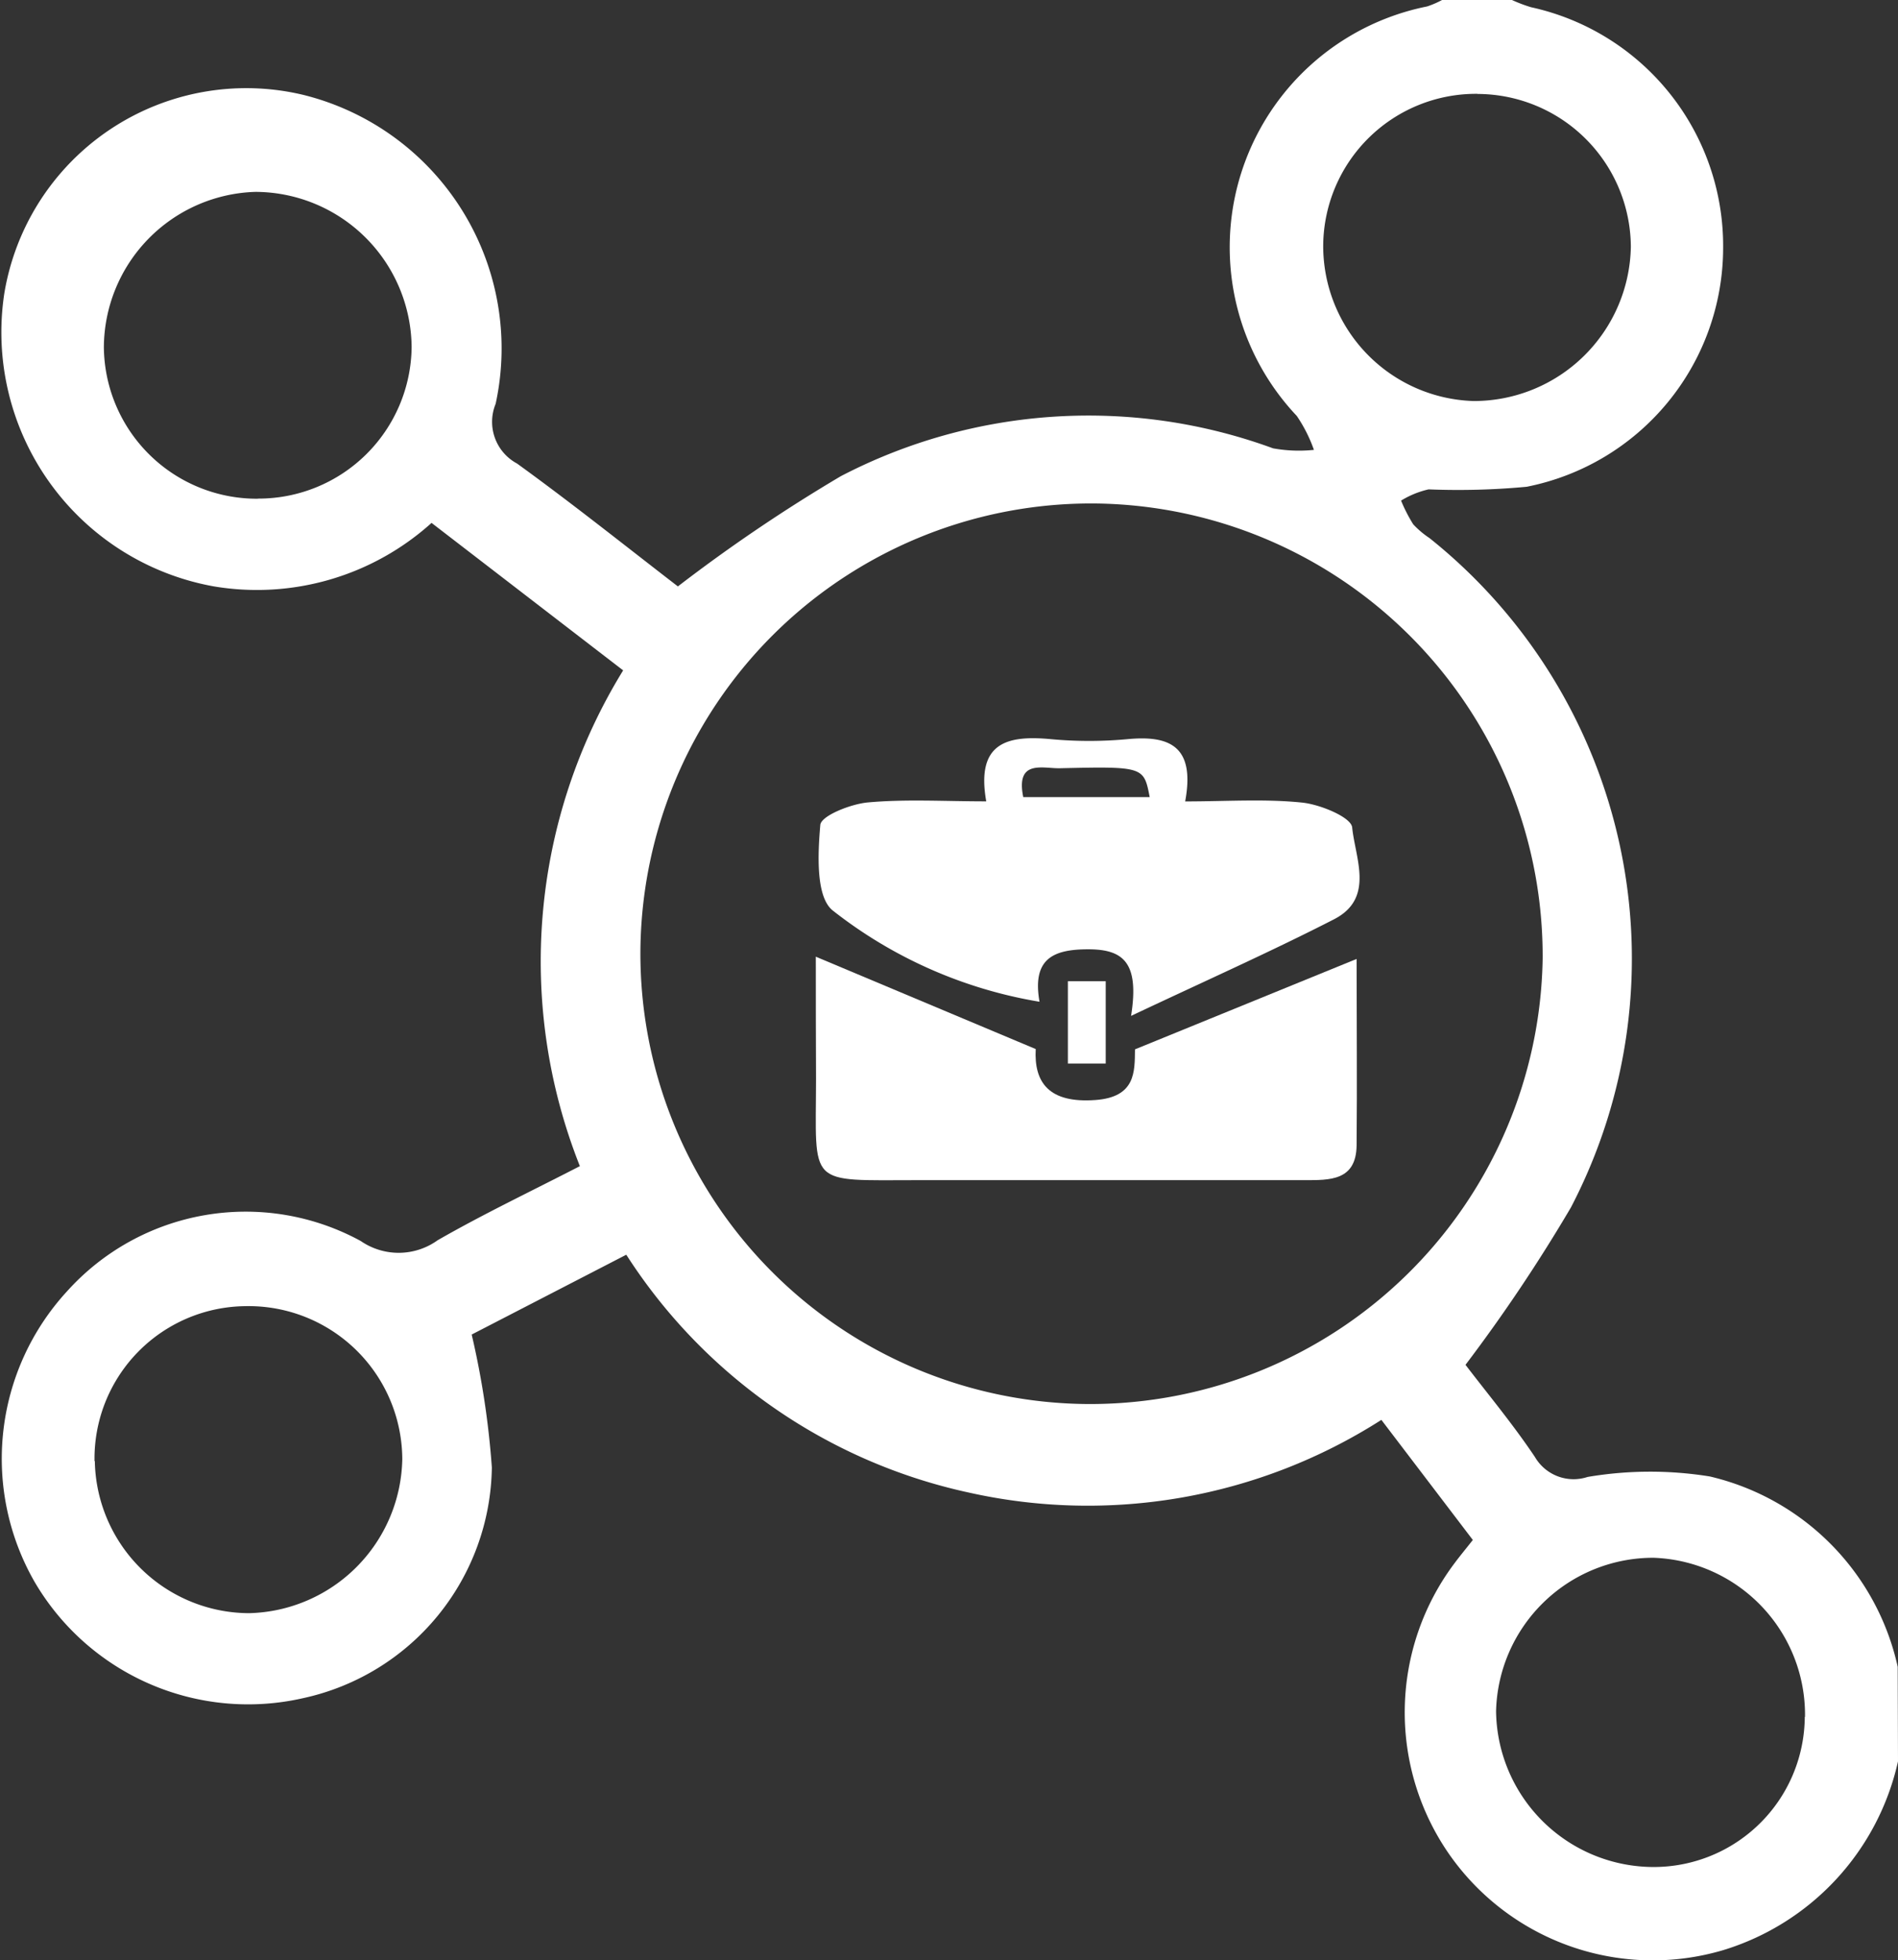
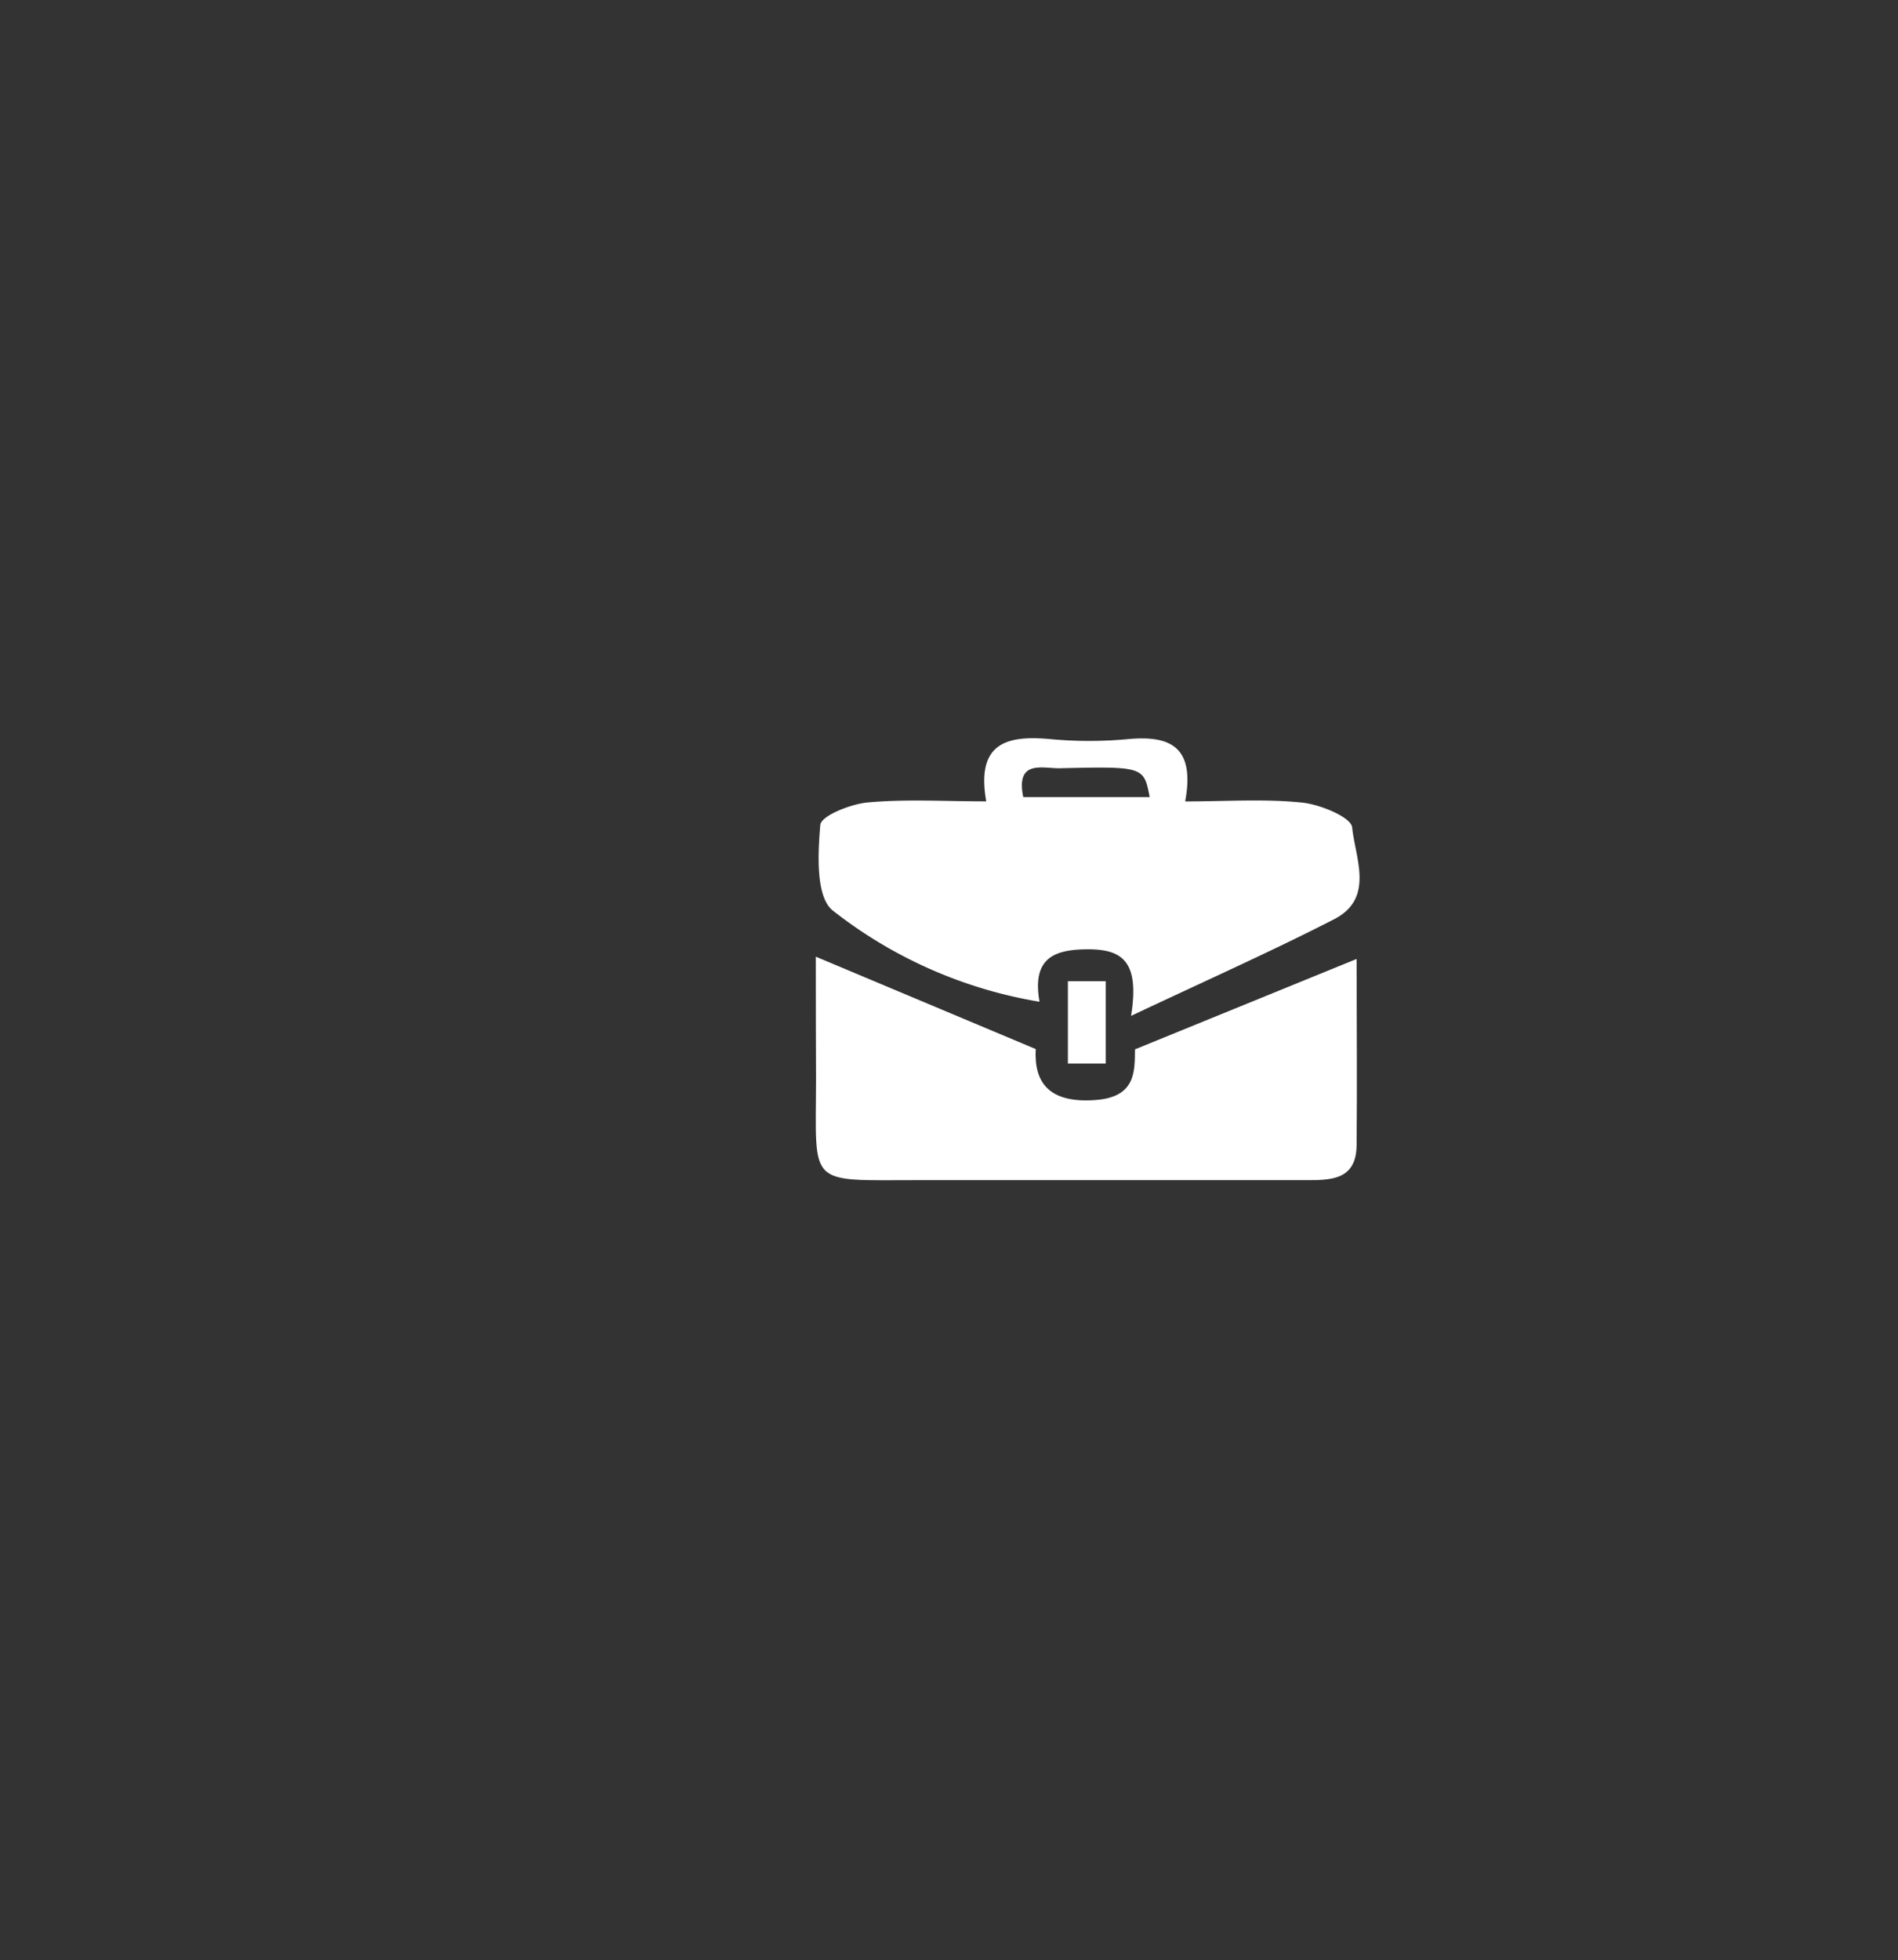
<svg xmlns="http://www.w3.org/2000/svg" width="32.106" height="33.151" viewBox="0 0 32.106 33.151">
  <rect x="0" y="0" width="32.106" height="33.151" fill="#333333" stroke="none" />
  <g id="Group_417" data-name="Group 417" transform="translate(-2180.255 783.277)">
-     <path id="Path_1029" data-name="Path 1029" d="M2212.361-753.489a4.321,4.321,0,0,1-2.955,3.191,4.2,4.2,0,0,1-4.622-1.6,4.2,4.2,0,0,1,.077-4.945c.086-.116.178-.226.308-.391l-1.547-2.031a9.223,9.223,0,0,1-6.989,1.227,9.2,9.2,0,0,1-5.784-4.02l-2.615,1.35a14.36,14.36,0,0,1,.341,2.249,4.051,4.051,0,0,1-3.192,3.9,4.184,4.184,0,0,1-4.542-1.965,4.183,4.183,0,0,1,.545-4.912,4.064,4.064,0,0,1,4.971-.854,1.13,1.13,0,0,0,1.3-.012c.771-.443,1.576-.825,2.407-1.254a9.384,9.384,0,0,1,.732-8.384l-3.241-2.494a4.411,4.411,0,0,1-3.692,1.072,4.367,4.367,0,0,1-3.536-4.947,4.148,4.148,0,0,1,5.064-3.362,4.417,4.417,0,0,1,3.248,5.224.8.8,0,0,0,.362,1.009c.94.68,1.847,1.405,2.721,2.078a27.543,27.543,0,0,1,2.756-1.864,9.073,9.073,0,0,1,7.312-.471,2.459,2.459,0,0,0,.691.026,2.491,2.491,0,0,0-.29-.574,4.153,4.153,0,0,1,2.205-6.925,1.6,1.6,0,0,0,.262-.114h1.162a2.567,2.567,0,0,0,.333.127,4.132,4.132,0,0,1,3.25,4.082,4.123,4.123,0,0,1-3.323,4.028,12.483,12.483,0,0,1-1.66.044,1.542,1.542,0,0,0-.465.19,2.679,2.679,0,0,0,.205.4,1.514,1.514,0,0,0,.275.233,9.1,9.1,0,0,1,2.393,11.321,27.509,27.509,0,0,1-1.783,2.661c.364.477.8,1,1.174,1.558a.757.757,0,0,0,.892.338,6.338,6.338,0,0,1,2.067-.008,4.246,4.246,0,0,1,3.178,3.219ZM2191.088-767.2a7.617,7.617,0,0,0,7.556,7.667,7.657,7.657,0,0,0,7.706-7.529,7.655,7.655,0,0,0-7.532-7.7A7.625,7.625,0,0,0,2191.088-767.2Zm19.7,12.957a2.656,2.656,0,0,0-2.563-2.69,2.66,2.66,0,0,0-2.663,2.595,2.668,2.668,0,0,0,2.551,2.632A2.555,2.555,0,0,0,2210.784-754.241Zm-5.536-27.447a2.586,2.586,0,0,0-2.614,2.551,2.624,2.624,0,0,0,2.54,2.644,2.657,2.657,0,0,0,2.664-2.61A2.6,2.6,0,0,0,2205.248-781.688Zm-20.634,6.845a2.59,2.59,0,0,0,2.6-2.564,2.65,2.65,0,0,0-2.644-2.623,2.643,2.643,0,0,0-2.562,2.629A2.588,2.588,0,0,0,2184.613-774.843Zm-2.759,16.276a2.619,2.619,0,0,0,2.608,2.573,2.656,2.656,0,0,0,2.593-2.606,2.6,2.6,0,0,0-2.66-2.586A2.578,2.578,0,0,0,2181.854-758.567Z" fill="#fff" />
    <path id="Path_1030" data-name="Path 1030" d="M2280.447-693.038c.144-.908-.136-1.126-.726-1.126s-.951.158-.823.887a7.7,7.7,0,0,1-3.5-1.545c-.286-.232-.25-.958-.208-1.445.013-.155.515-.355.807-.381.641-.058,1.29-.018,2-.018-.177-1,.36-1.12,1.091-1.052a7.037,7.037,0,0,0,1.3,0c.711-.067,1.147.118.974,1.053.7,0,1.345-.046,1.98.02.307.032.828.248.845.42.051.521.385,1.2-.31,1.555C2282.821-694.129,2281.727-693.642,2280.447-693.038Zm.315-3.7c-.1-.514-.1-.52-1.518-.488-.289.007-.752-.155-.621.488Z" transform="translate(-81.059 -73.059)" fill="#fff" />
    <path id="Path_1031" data-name="Path 1031" d="M2274.791-672.42l3.72,1.562c-.031.565.223.919,1.008.862.687-.049.666-.483.671-.857l3.749-1.529c0,1.042.01,2.1,0,3.154-.008.6-.457.587-.883.587q-3.265,0-6.529,0c-1.9,0-1.734.124-1.732-1.709C2274.792-671.026,2274.791-671.7,2274.791-672.42Z" transform="translate(-80.736 -94.678)" fill="#fff" />
    <path id="Path_1032" data-name="Path 1032" d="M2304.031-669.572h.64v1.392h-.64Z" transform="translate(-105.712 -97.111)" fill="#fff" />
  </g>
</svg>